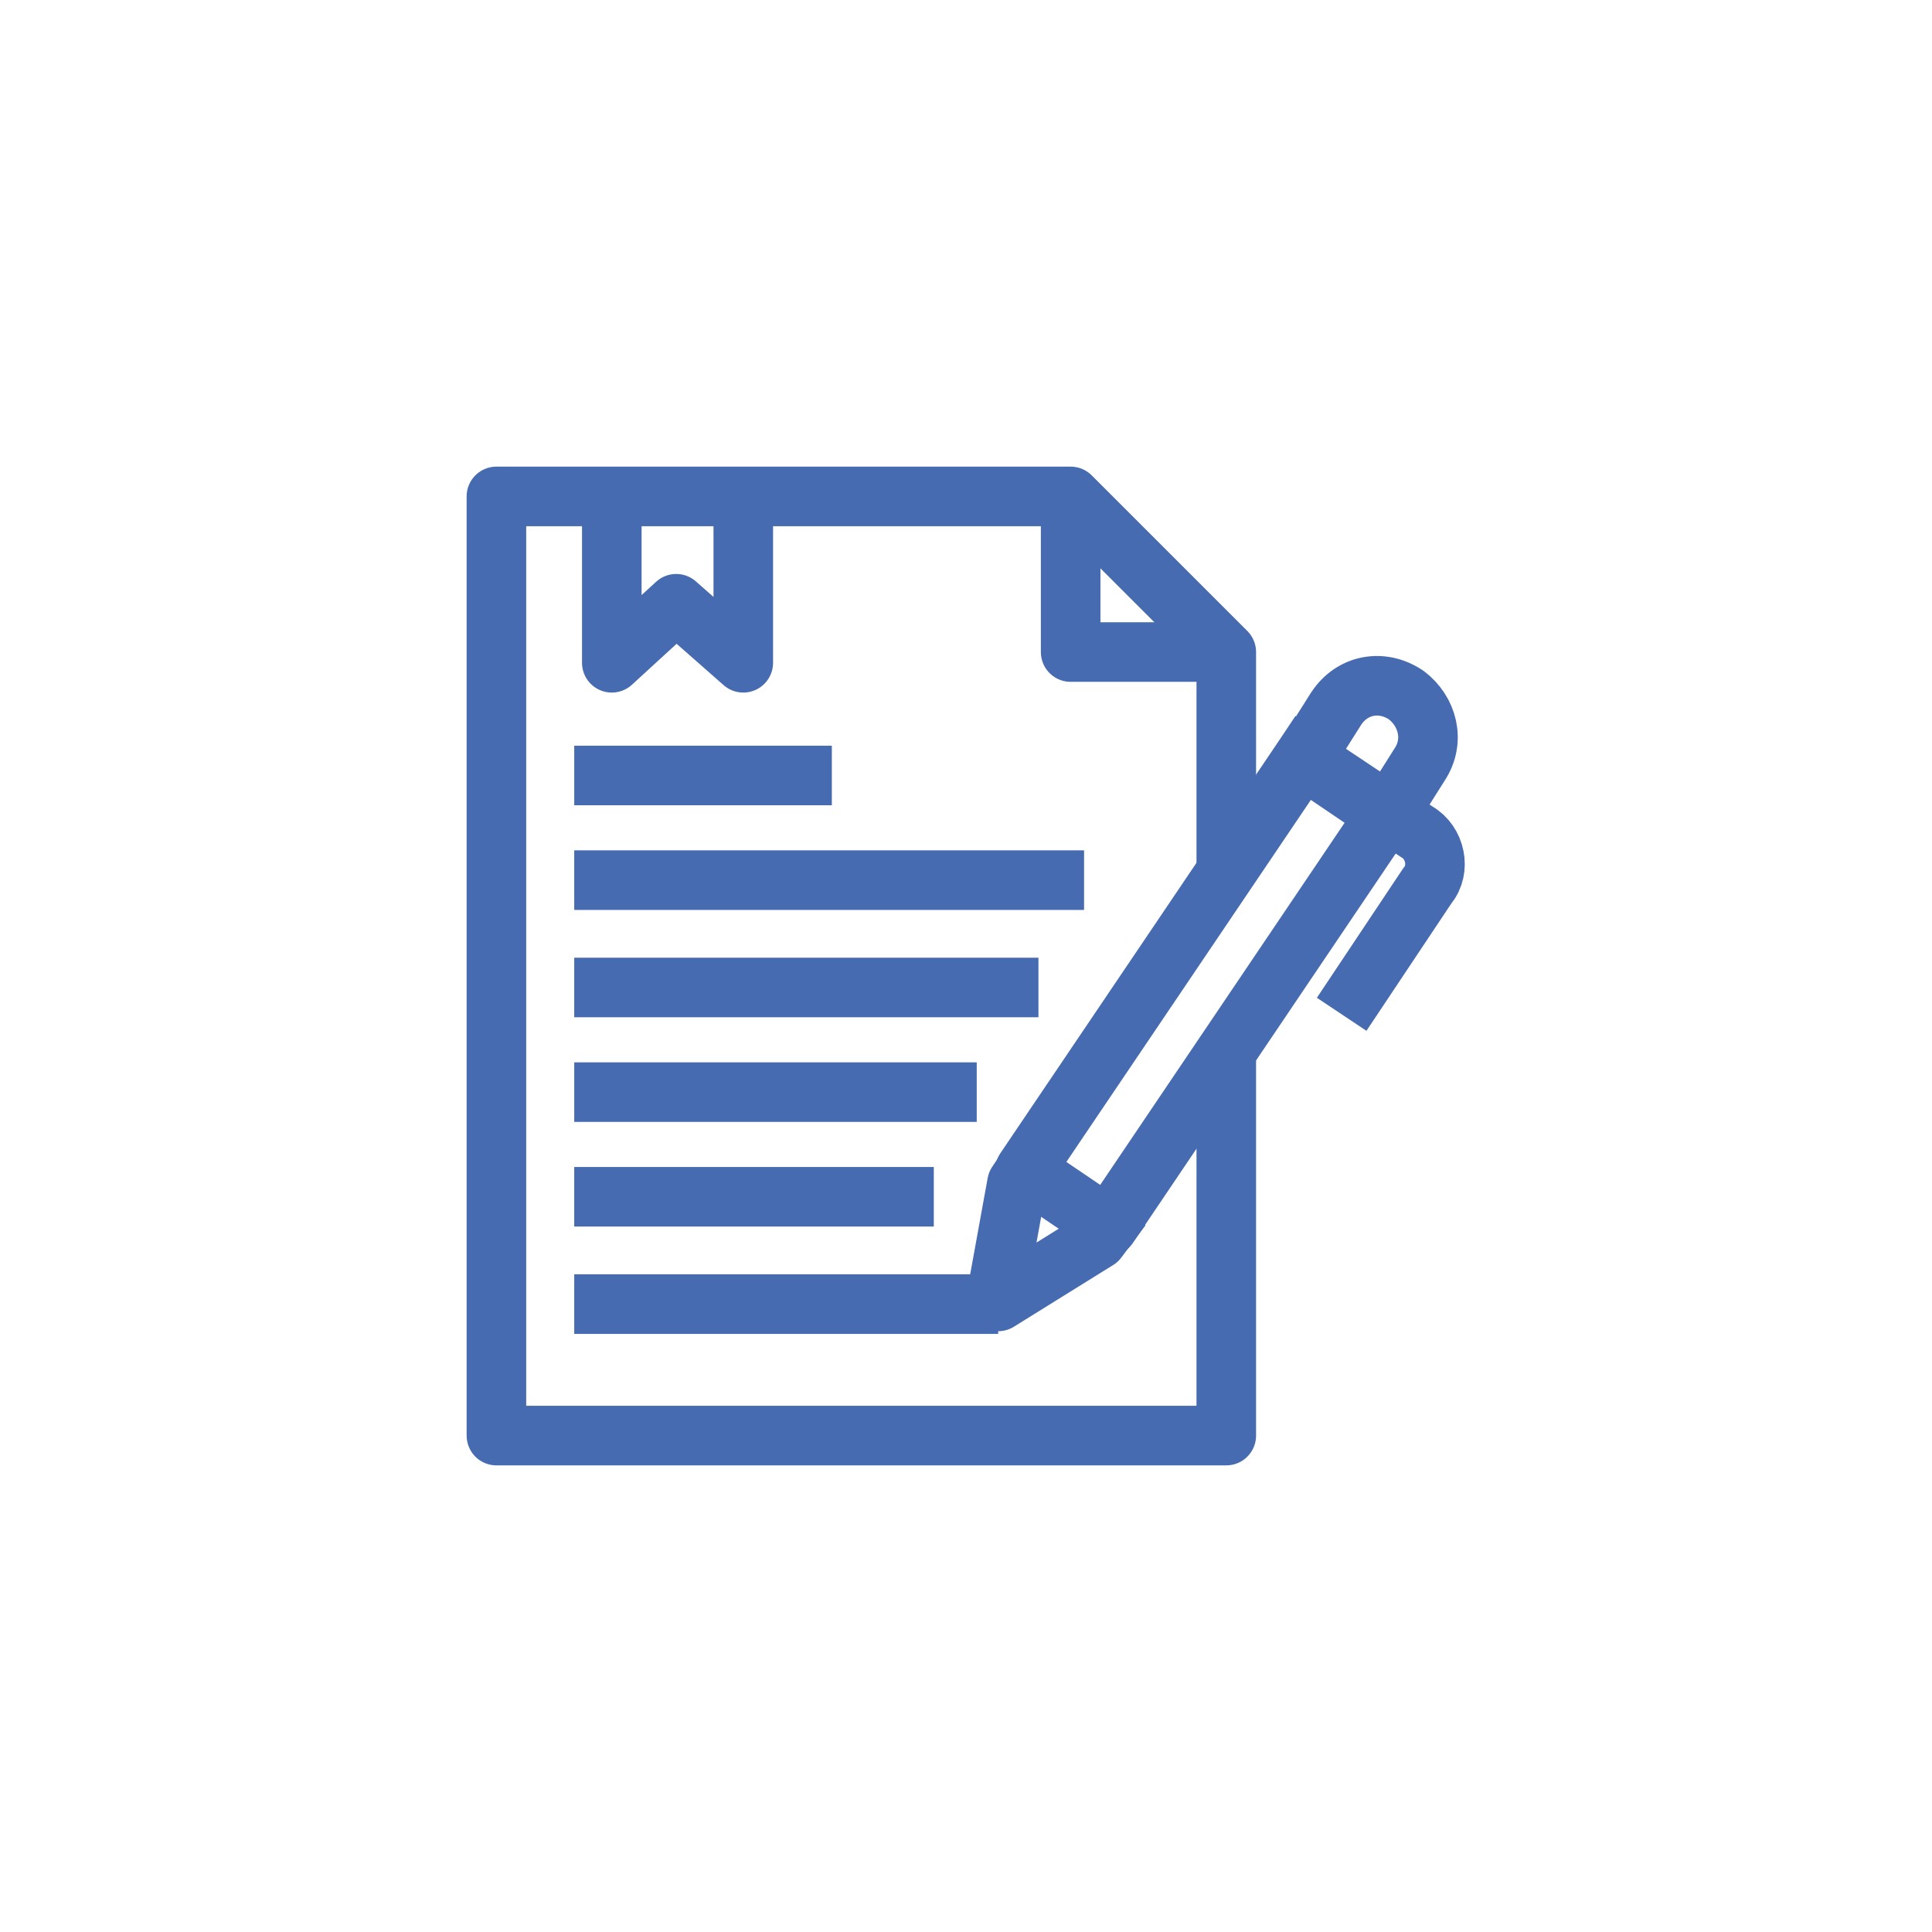
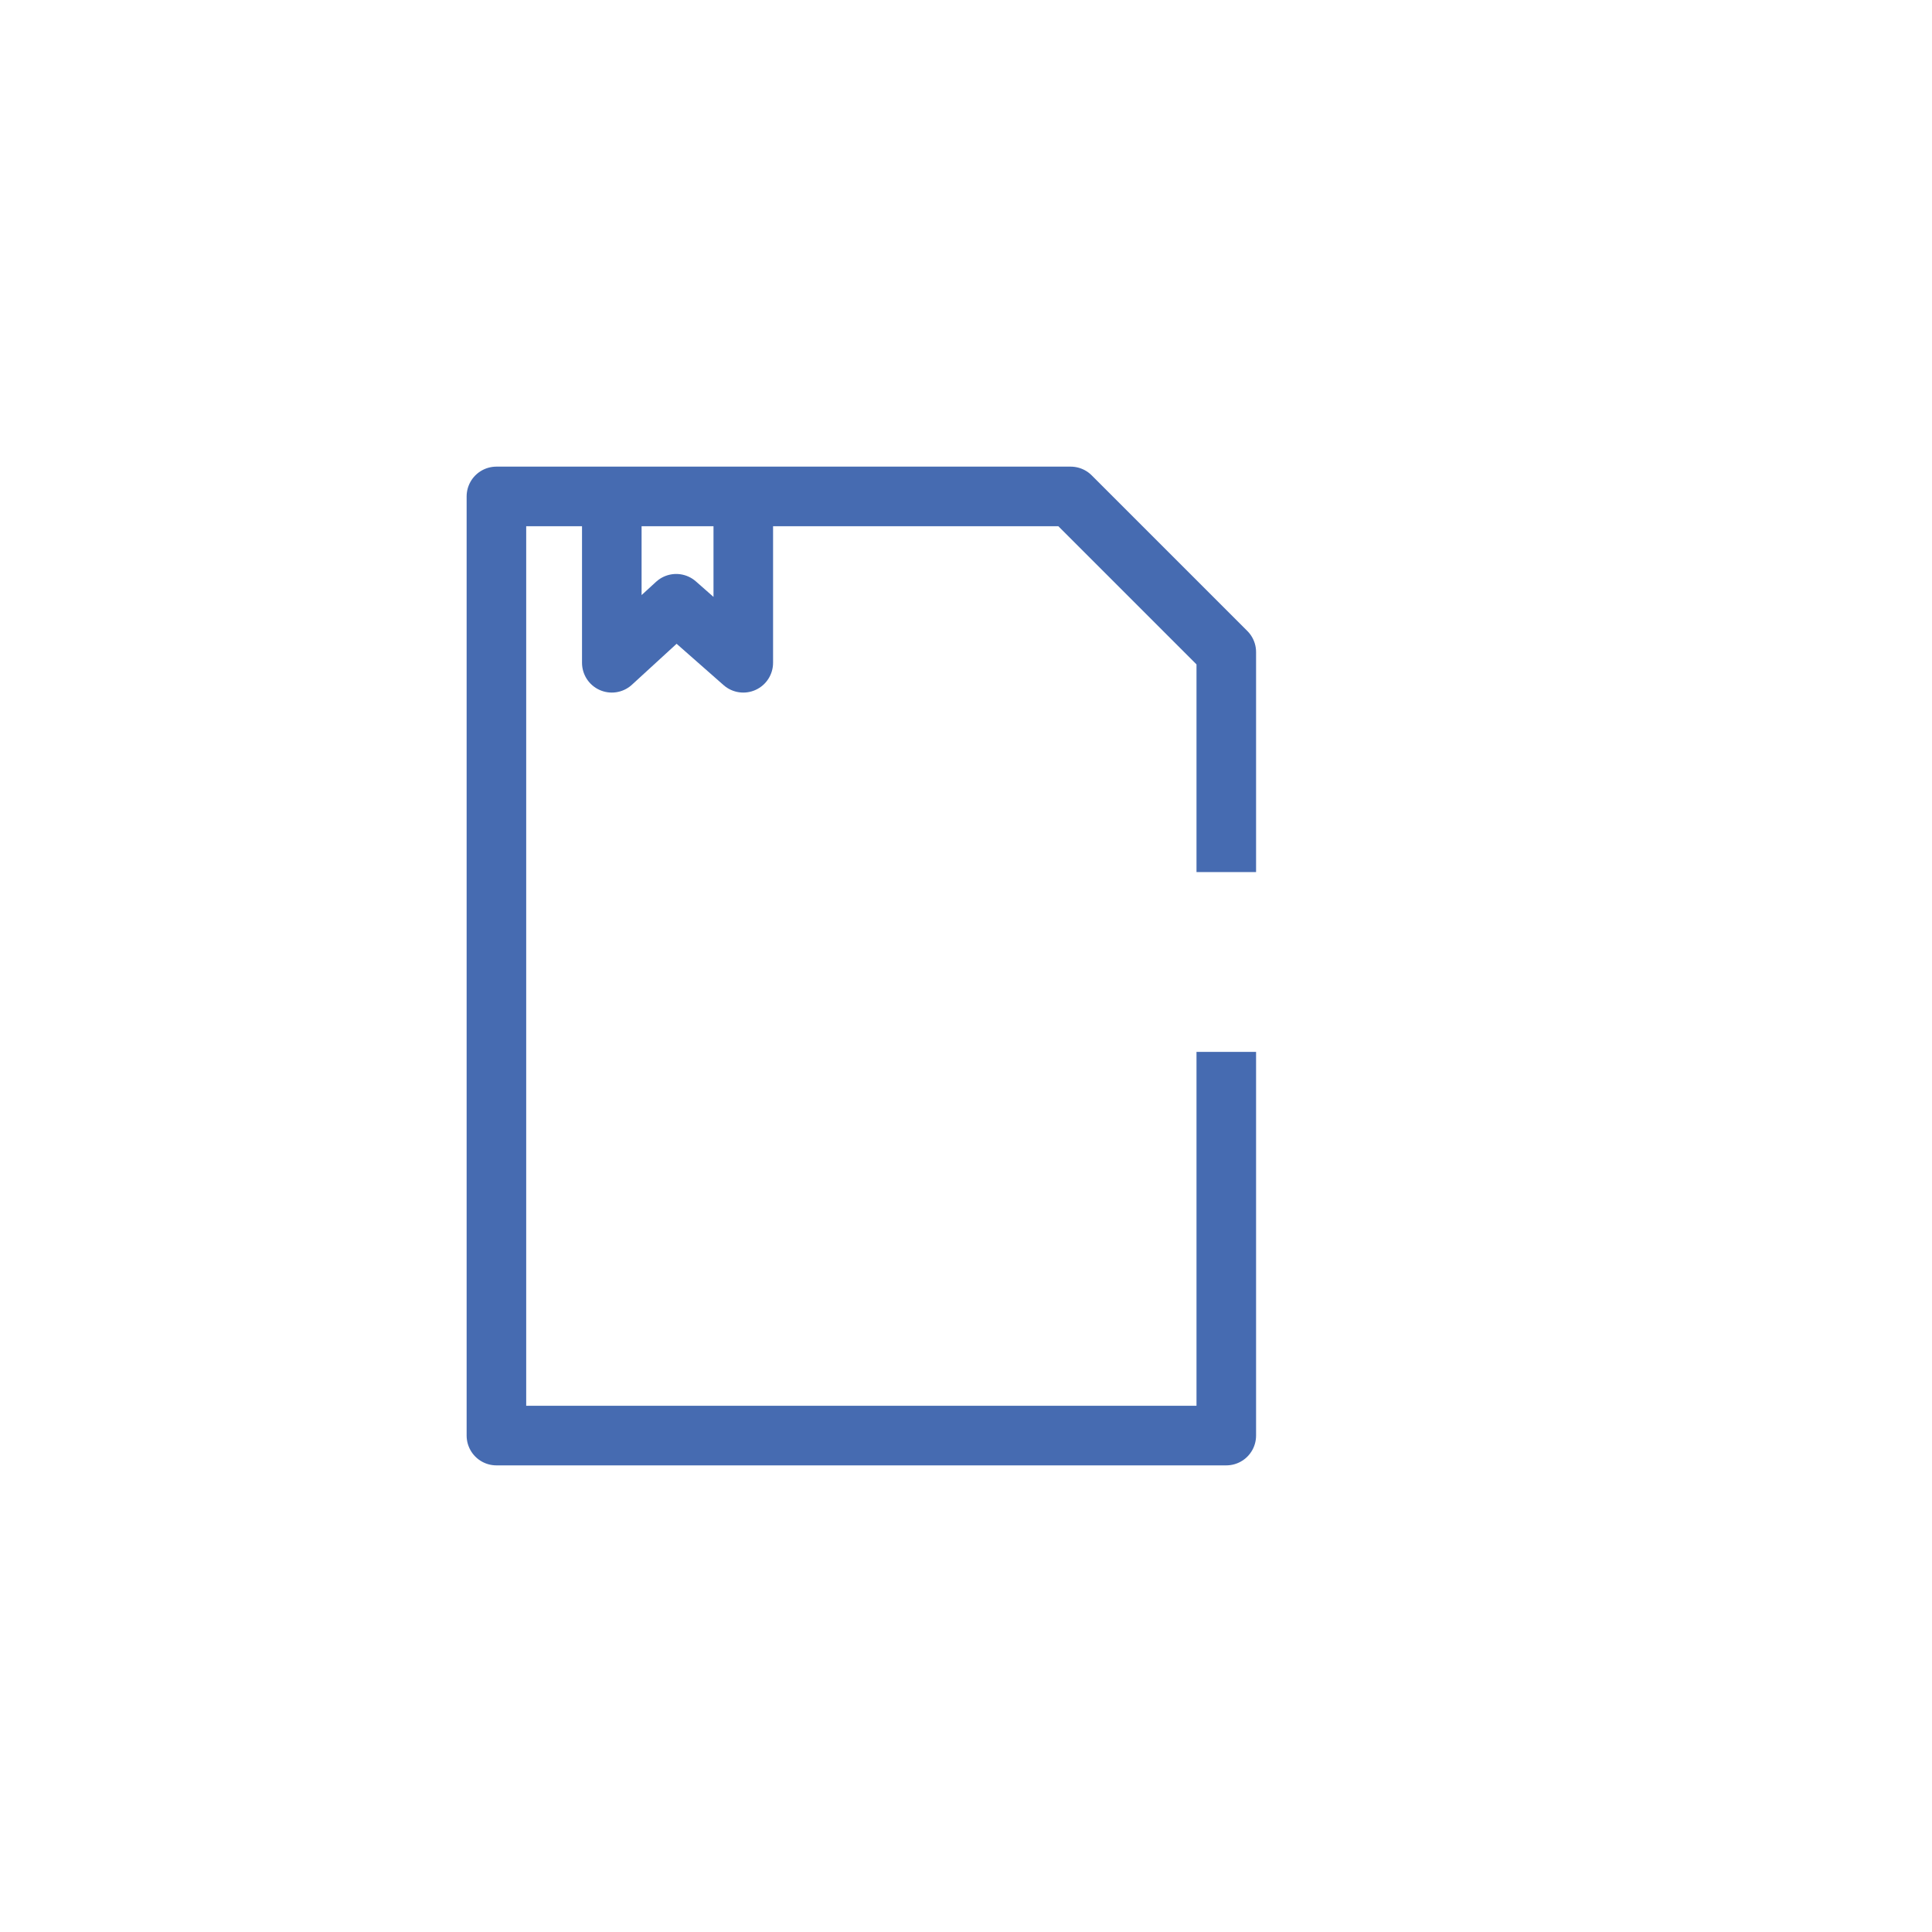
<svg xmlns="http://www.w3.org/2000/svg" version="1.1" id="Layer_1" x="0" y="0" viewBox="0 0 72 72" xml:space="preserve">
  <style type="text/css">.st0{fill:none;stroke:#466bb1;stroke-width:2.22;stroke-linejoin:round;stroke-miterlimit:10}</style>
  <g>
    <path class="st0" d="M22.8 19v5.7l2.4-2.2 2.5 2.2V19" />
    <path class="st0" d="M45.7 39.2v14.3H18.5v-35h21.4l5.8 5.8v8.2" />
-     <path class="st0" d="M39.9 18.5v5.8h5.8M52.3 29.4l-11 16.3-3.1-2.1 10.4-15.4.6-.9" />
-     <path class="st0" d="M48.6 28.2l4.2 2.8c.7.4.9 1.4.4 2L50 37.8" />
-     <path class="st0" d="M52.4 25.9c.8.6 1.1 1.7.5 2.6l-1.2 1.9-3.1-2.1 1.2-1.9c.6-.9 1.7-1.1 2.6-.5zM41.8 45l-.9 1.2-3.7 2.3h-.1l.8-4.4.8-1.2M40.4 32.8h-19M38.7 36.8H21.4M36.4 40.7h-15M34.8 44.6H21.4M37.2 48.6H21.4M31 28.9h-9.6" />
  </g>
</svg>